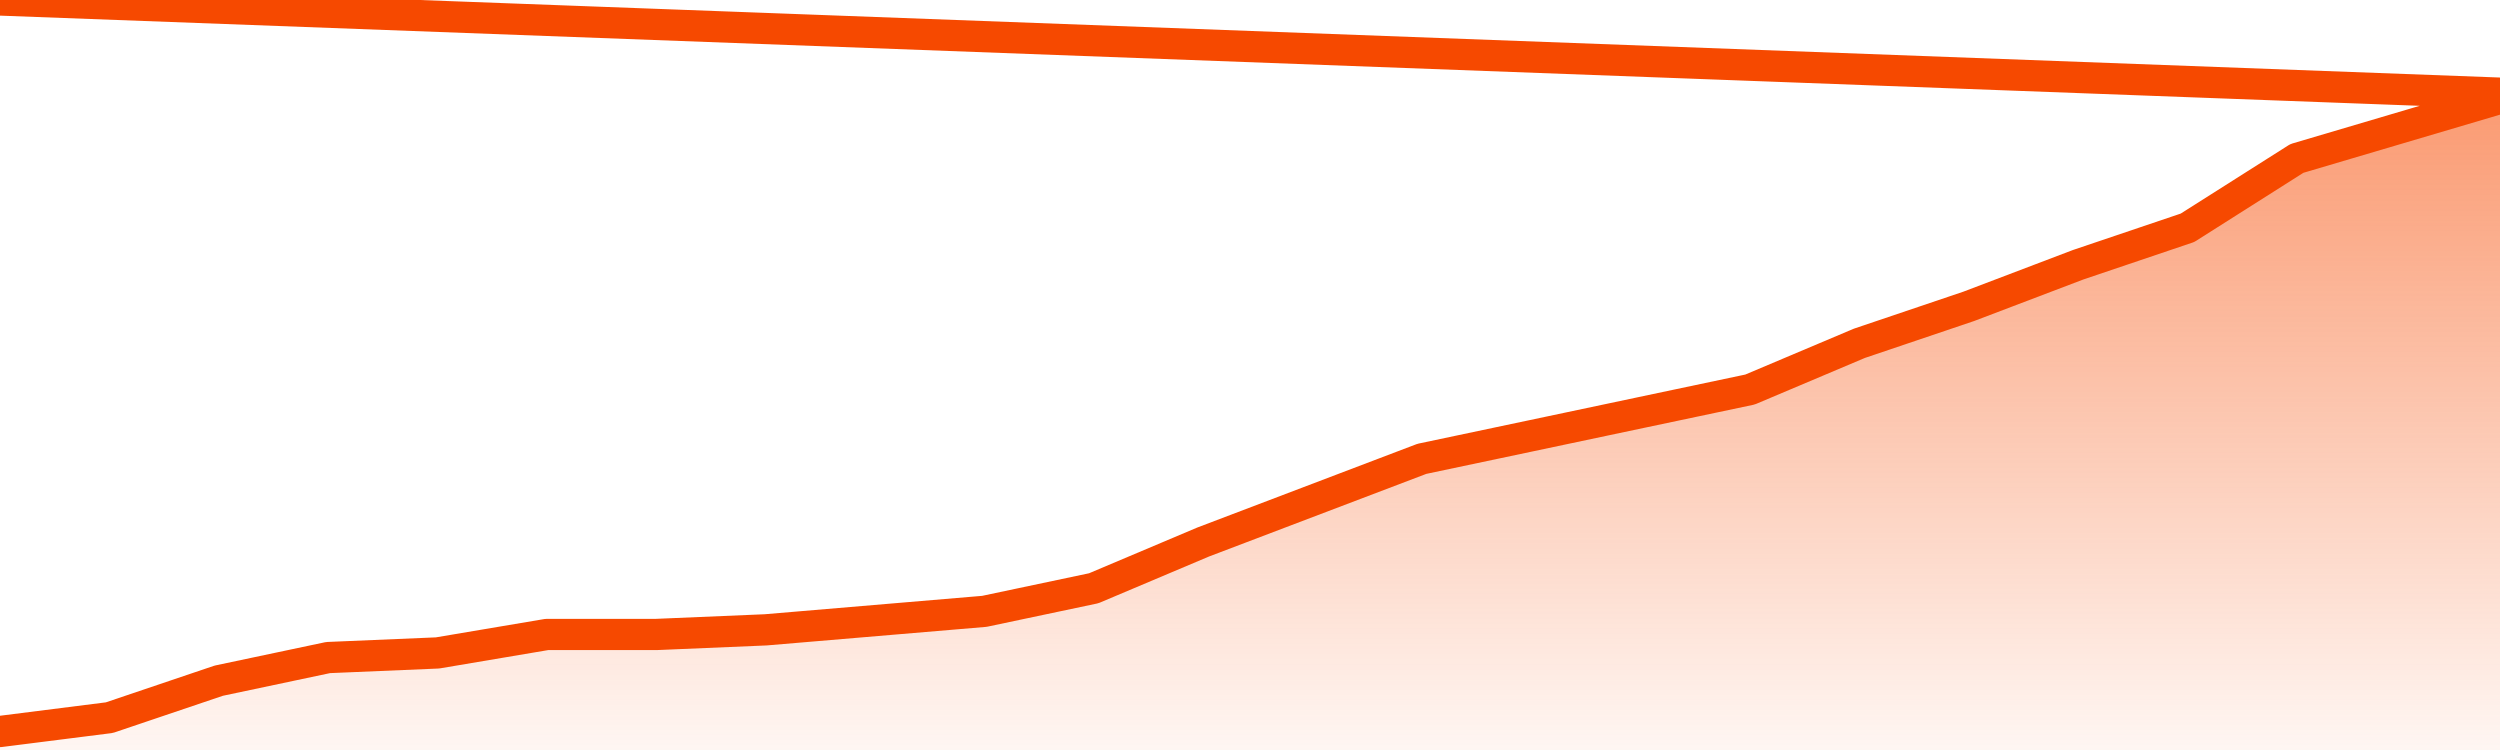
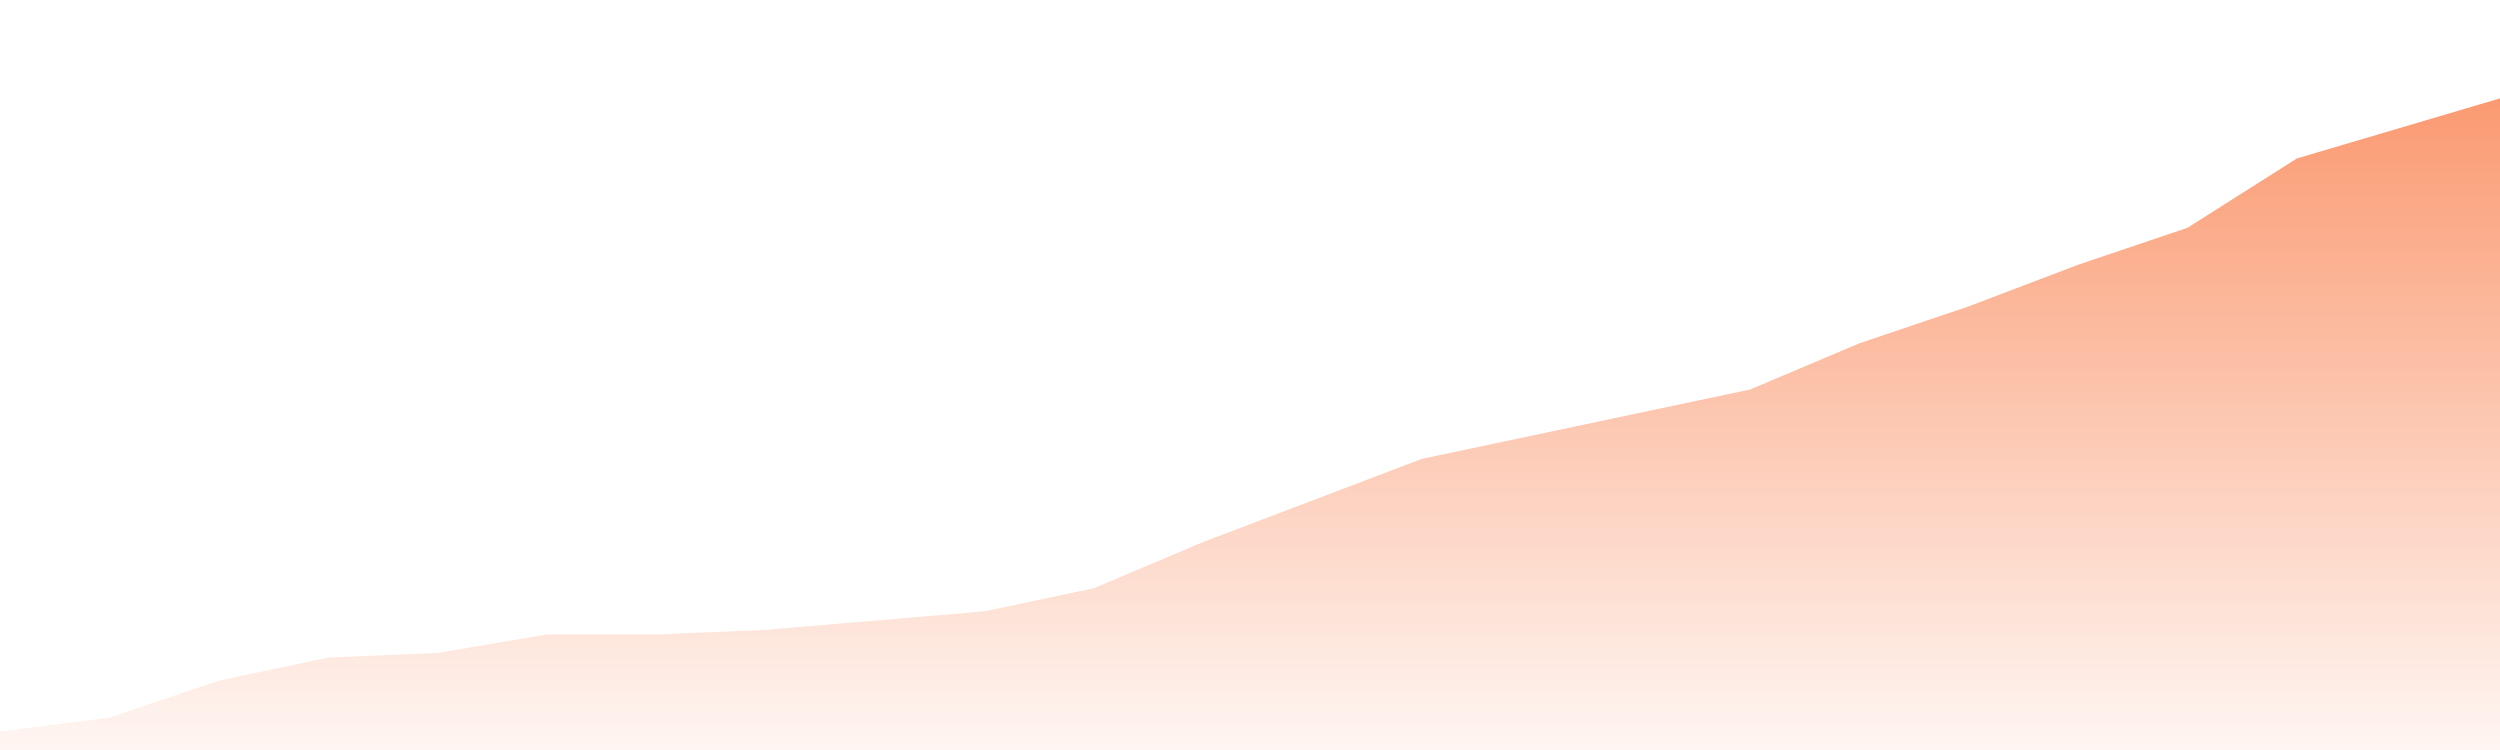
<svg xmlns="http://www.w3.org/2000/svg" version="1.1" width="80" height="24" viewBox="0 0 80 24">
  <defs>
    <linearGradient x1=".5" x2=".5" y2="1" id="gradient">
      <stop offset="0" stop-color="#F64900" />
      <stop offset="1" stop-color="#f64900" stop-opacity="0" />
    </linearGradient>
  </defs>
  <path fill="url(#gradient)" fill-opacity="0.56" stroke="none" d="M 0,26 0.0,23.408 3.5,22.965 7.0,21.782 10.5,21.042 14.0,20.894 17.5,20.303 21.0,20.303 24.5,20.155 28.0,19.859 31.5,19.563 35.0,18.824 38.5,17.345 42.0,16.014 45.5,14.683 49.0,13.944 52.5,13.204 56.0,12.465 59.5,10.986 63.0,9.803 66.5,8.472 70.0,7.289 73.5,5.07 77.0,4.035 80.5,3.0 82,26 Z" />
-   <path fill="none" stroke="#F64900" stroke-width="1" stroke-linejoin="round" stroke-linecap="round" d="M 0.0,23.408 3.5,22.965 7.0,21.782 10.5,21.042 14.0,20.894 17.5,20.303 21.0,20.303 24.5,20.155 28.0,19.859 31.5,19.563 35.0,18.824 38.5,17.345 42.0,16.014 45.5,14.683 49.0,13.944 52.5,13.204 56.0,12.465 59.5,10.986 63.0,9.803 66.5,8.472 70.0,7.289 73.5,5.07 77.0,4.035 80.5,3.0.join(' ') }" />
</svg>